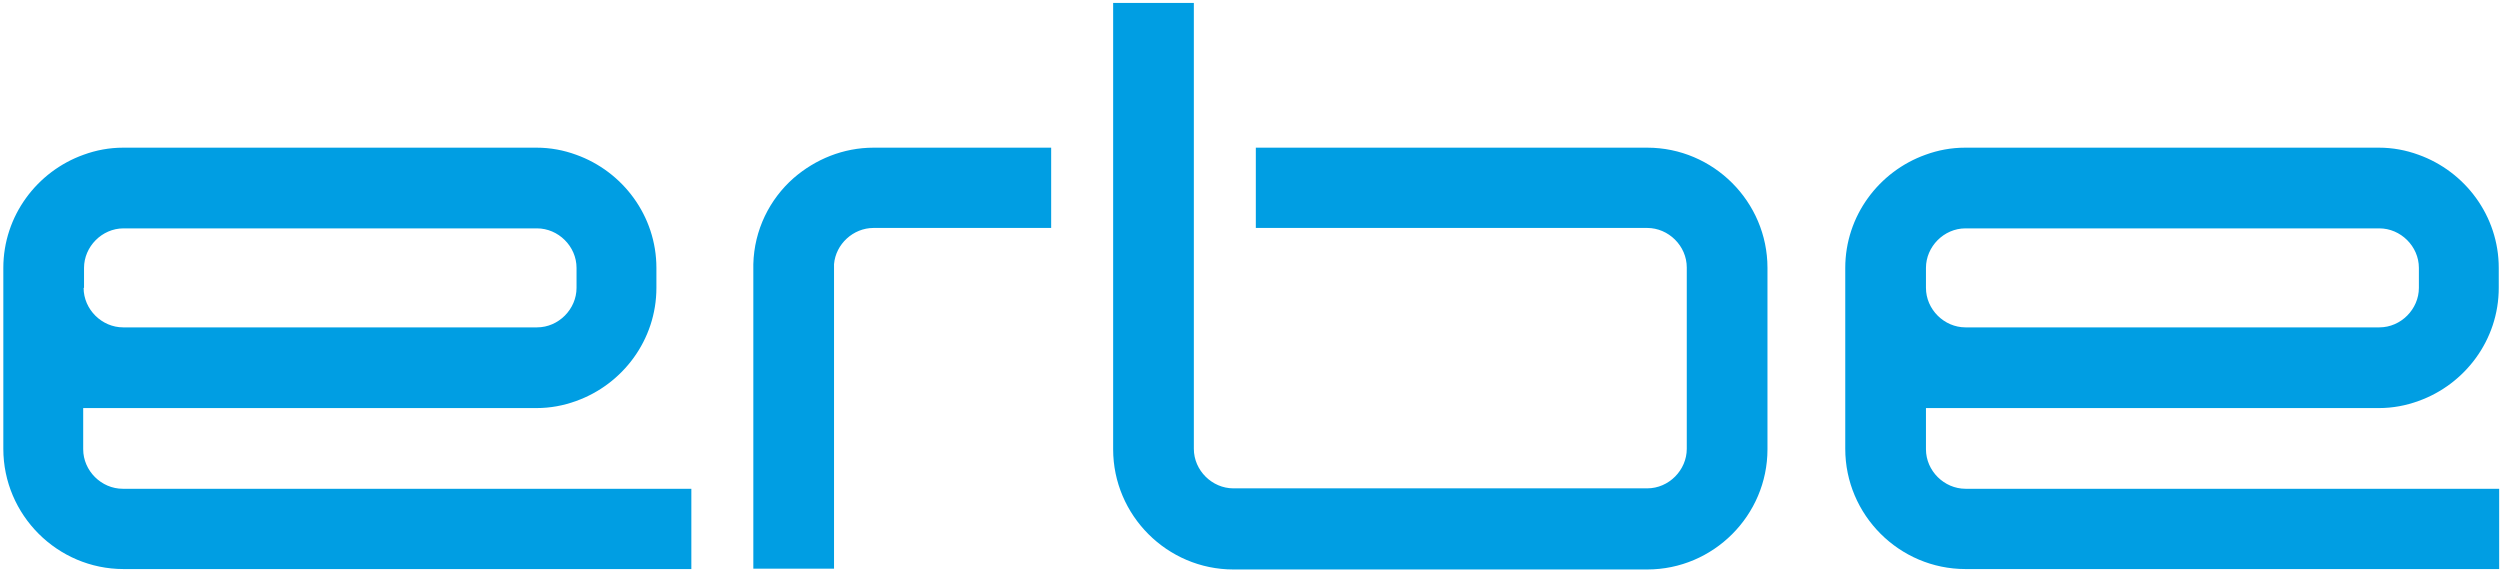
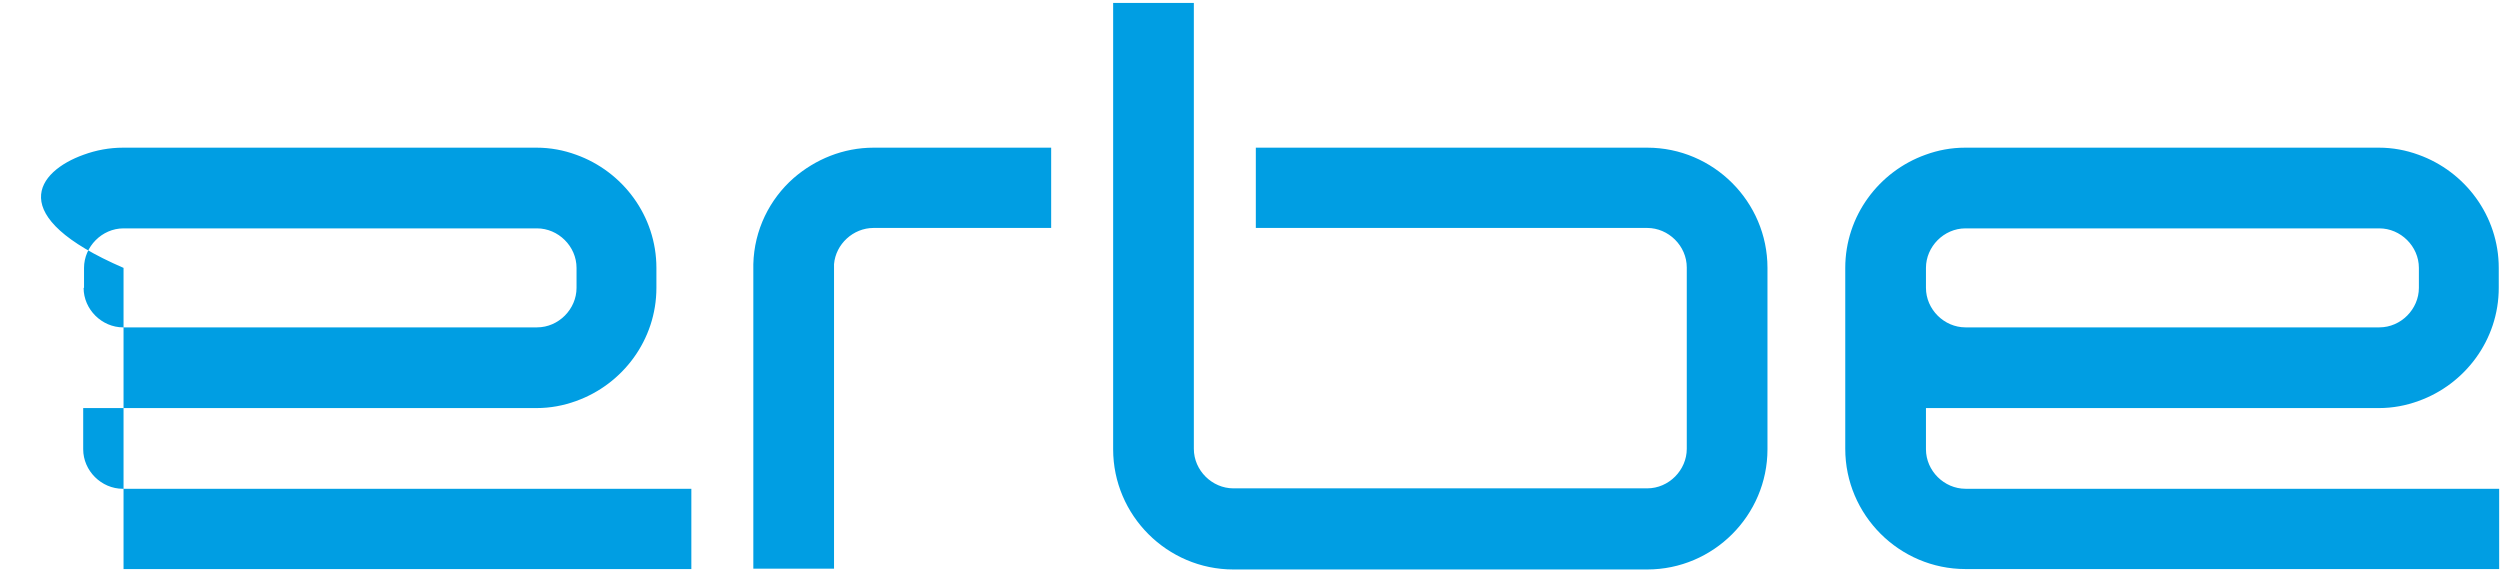
<svg xmlns="http://www.w3.org/2000/svg" width="601" height="137" viewBox="0 0 601 137" fill="none">
-   <path d="M287 0.7V107.9C287 113.1 291.4 117.4 296.5 117.4H396C401.2 117.4 405.5 113 405.5 107.9V64.3C405.5 59.1 401.1 54.8 396 54.8H301.9V35.5H396C411.9 35.5 424.9 48.5 424.9 64.4V108C424.9 123.9 411.9 136.9 396 136.9H296.5C280.6 136.9 267.6 123.9 267.6 108V0.7H287ZM252.7 35.5H210C202.7 35.5 196 38.3 190.8 42.8C185 47.9 181.3 55.3 181.1 63.5C181.1 63.8 181.1 64 181.1 64.3V136.7H200.5V64.3C200.5 64 200.5 63.7 200.5 63.5C200.9 58.7 205.1 54.8 210 54.8H252.7V35.5ZM166.2 117.5V136.8H68.8H29.7C13.8 136.8 0.8 123.8 0.8 107.9V69.2V64.4C0.8 51.9 8.9 41.2 20.1 37.2C23.1 36.1 26.3 35.5 29.6 35.5H39.9H59.2H129C132.3 35.5 135.5 36.1 138.5 37.2C149.7 41.2 157.8 51.9 157.8 64.4V69.2C157.8 81.7 149.7 92.4 138.5 96.4C135.5 97.5 132.3 98.1 129 98.1H20V108C20 113.2 24.4 117.5 29.5 117.5H41.4H68.6H166.2ZM20.1 69.2C20.1 74.4 24.5 78.7 29.6 78.7H129.1C134.3 78.7 138.6 74.3 138.6 69.2V64.4C138.6 59.2 134.2 54.9 129.1 54.9H29.7C24.5 54.9 20.2 59.3 20.2 64.4V69.2H20.1ZM463 98.1V108C463 113.2 467.4 117.5 472.5 117.5H600.8V136.8H472.5C456.6 136.8 443.6 123.8 443.6 107.9V69.2V64.4C443.6 51.9 451.7 41.2 462.9 37.2C465.9 36.1 469.1 35.5 472.4 35.5H571.9C575.2 35.5 578.4 36.1 581.4 37.2C592.6 41.2 600.7 51.9 600.7 64.4V69.2C600.7 81.7 592.6 92.4 581.4 96.4C578.4 97.5 575.2 98.1 571.9 98.1H463ZM463 69.2C463 74.4 467.4 78.7 472.5 78.7H572C577.2 78.7 581.5 74.3 581.5 69.2V64.4C581.5 59.2 577.1 54.9 572 54.9H472.5C467.3 54.9 463 59.3 463 64.4V69.2Z" fill="#009EE3" />
+   <path d="M287 0.7V107.9C287 113.1 291.4 117.4 296.5 117.4H396C401.2 117.4 405.5 113 405.5 107.9V64.3C405.5 59.1 401.1 54.8 396 54.8H301.9V35.5H396C411.9 35.5 424.9 48.5 424.9 64.4V108C424.9 123.9 411.9 136.9 396 136.9H296.5C280.6 136.9 267.6 123.9 267.6 108V0.7H287ZM252.7 35.5H210C202.7 35.5 196 38.3 190.8 42.8C185 47.9 181.3 55.3 181.1 63.5C181.1 63.8 181.1 64 181.1 64.3V136.7H200.5V64.3C200.5 64 200.5 63.7 200.5 63.5C200.9 58.7 205.1 54.8 210 54.8H252.7V35.5ZM166.2 117.5V136.8H68.8H29.7V69.2V64.4C0.8 51.9 8.9 41.2 20.1 37.2C23.1 36.1 26.3 35.5 29.6 35.5H39.9H59.2H129C132.3 35.5 135.5 36.1 138.5 37.2C149.7 41.2 157.8 51.9 157.8 64.4V69.2C157.8 81.7 149.7 92.4 138.5 96.4C135.5 97.5 132.3 98.1 129 98.1H20V108C20 113.2 24.4 117.5 29.5 117.5H41.4H68.6H166.2ZM20.1 69.2C20.1 74.4 24.5 78.7 29.6 78.7H129.1C134.3 78.7 138.6 74.3 138.6 69.2V64.4C138.6 59.2 134.2 54.9 129.1 54.9H29.7C24.5 54.9 20.2 59.3 20.2 64.4V69.2H20.1ZM463 98.1V108C463 113.2 467.4 117.5 472.5 117.5H600.8V136.8H472.5C456.6 136.8 443.6 123.8 443.6 107.9V69.2V64.4C443.6 51.9 451.7 41.2 462.9 37.2C465.9 36.1 469.1 35.5 472.4 35.5H571.9C575.2 35.5 578.4 36.1 581.4 37.2C592.6 41.2 600.7 51.9 600.7 64.4V69.2C600.7 81.7 592.6 92.4 581.4 96.4C578.4 97.5 575.2 98.1 571.9 98.1H463ZM463 69.2C463 74.4 467.4 78.7 472.5 78.7H572C577.2 78.7 581.5 74.3 581.5 69.2V64.4C581.5 59.2 577.1 54.9 572 54.9H472.5C467.3 54.9 463 59.3 463 64.4V69.2Z" fill="#009EE3" />
</svg>